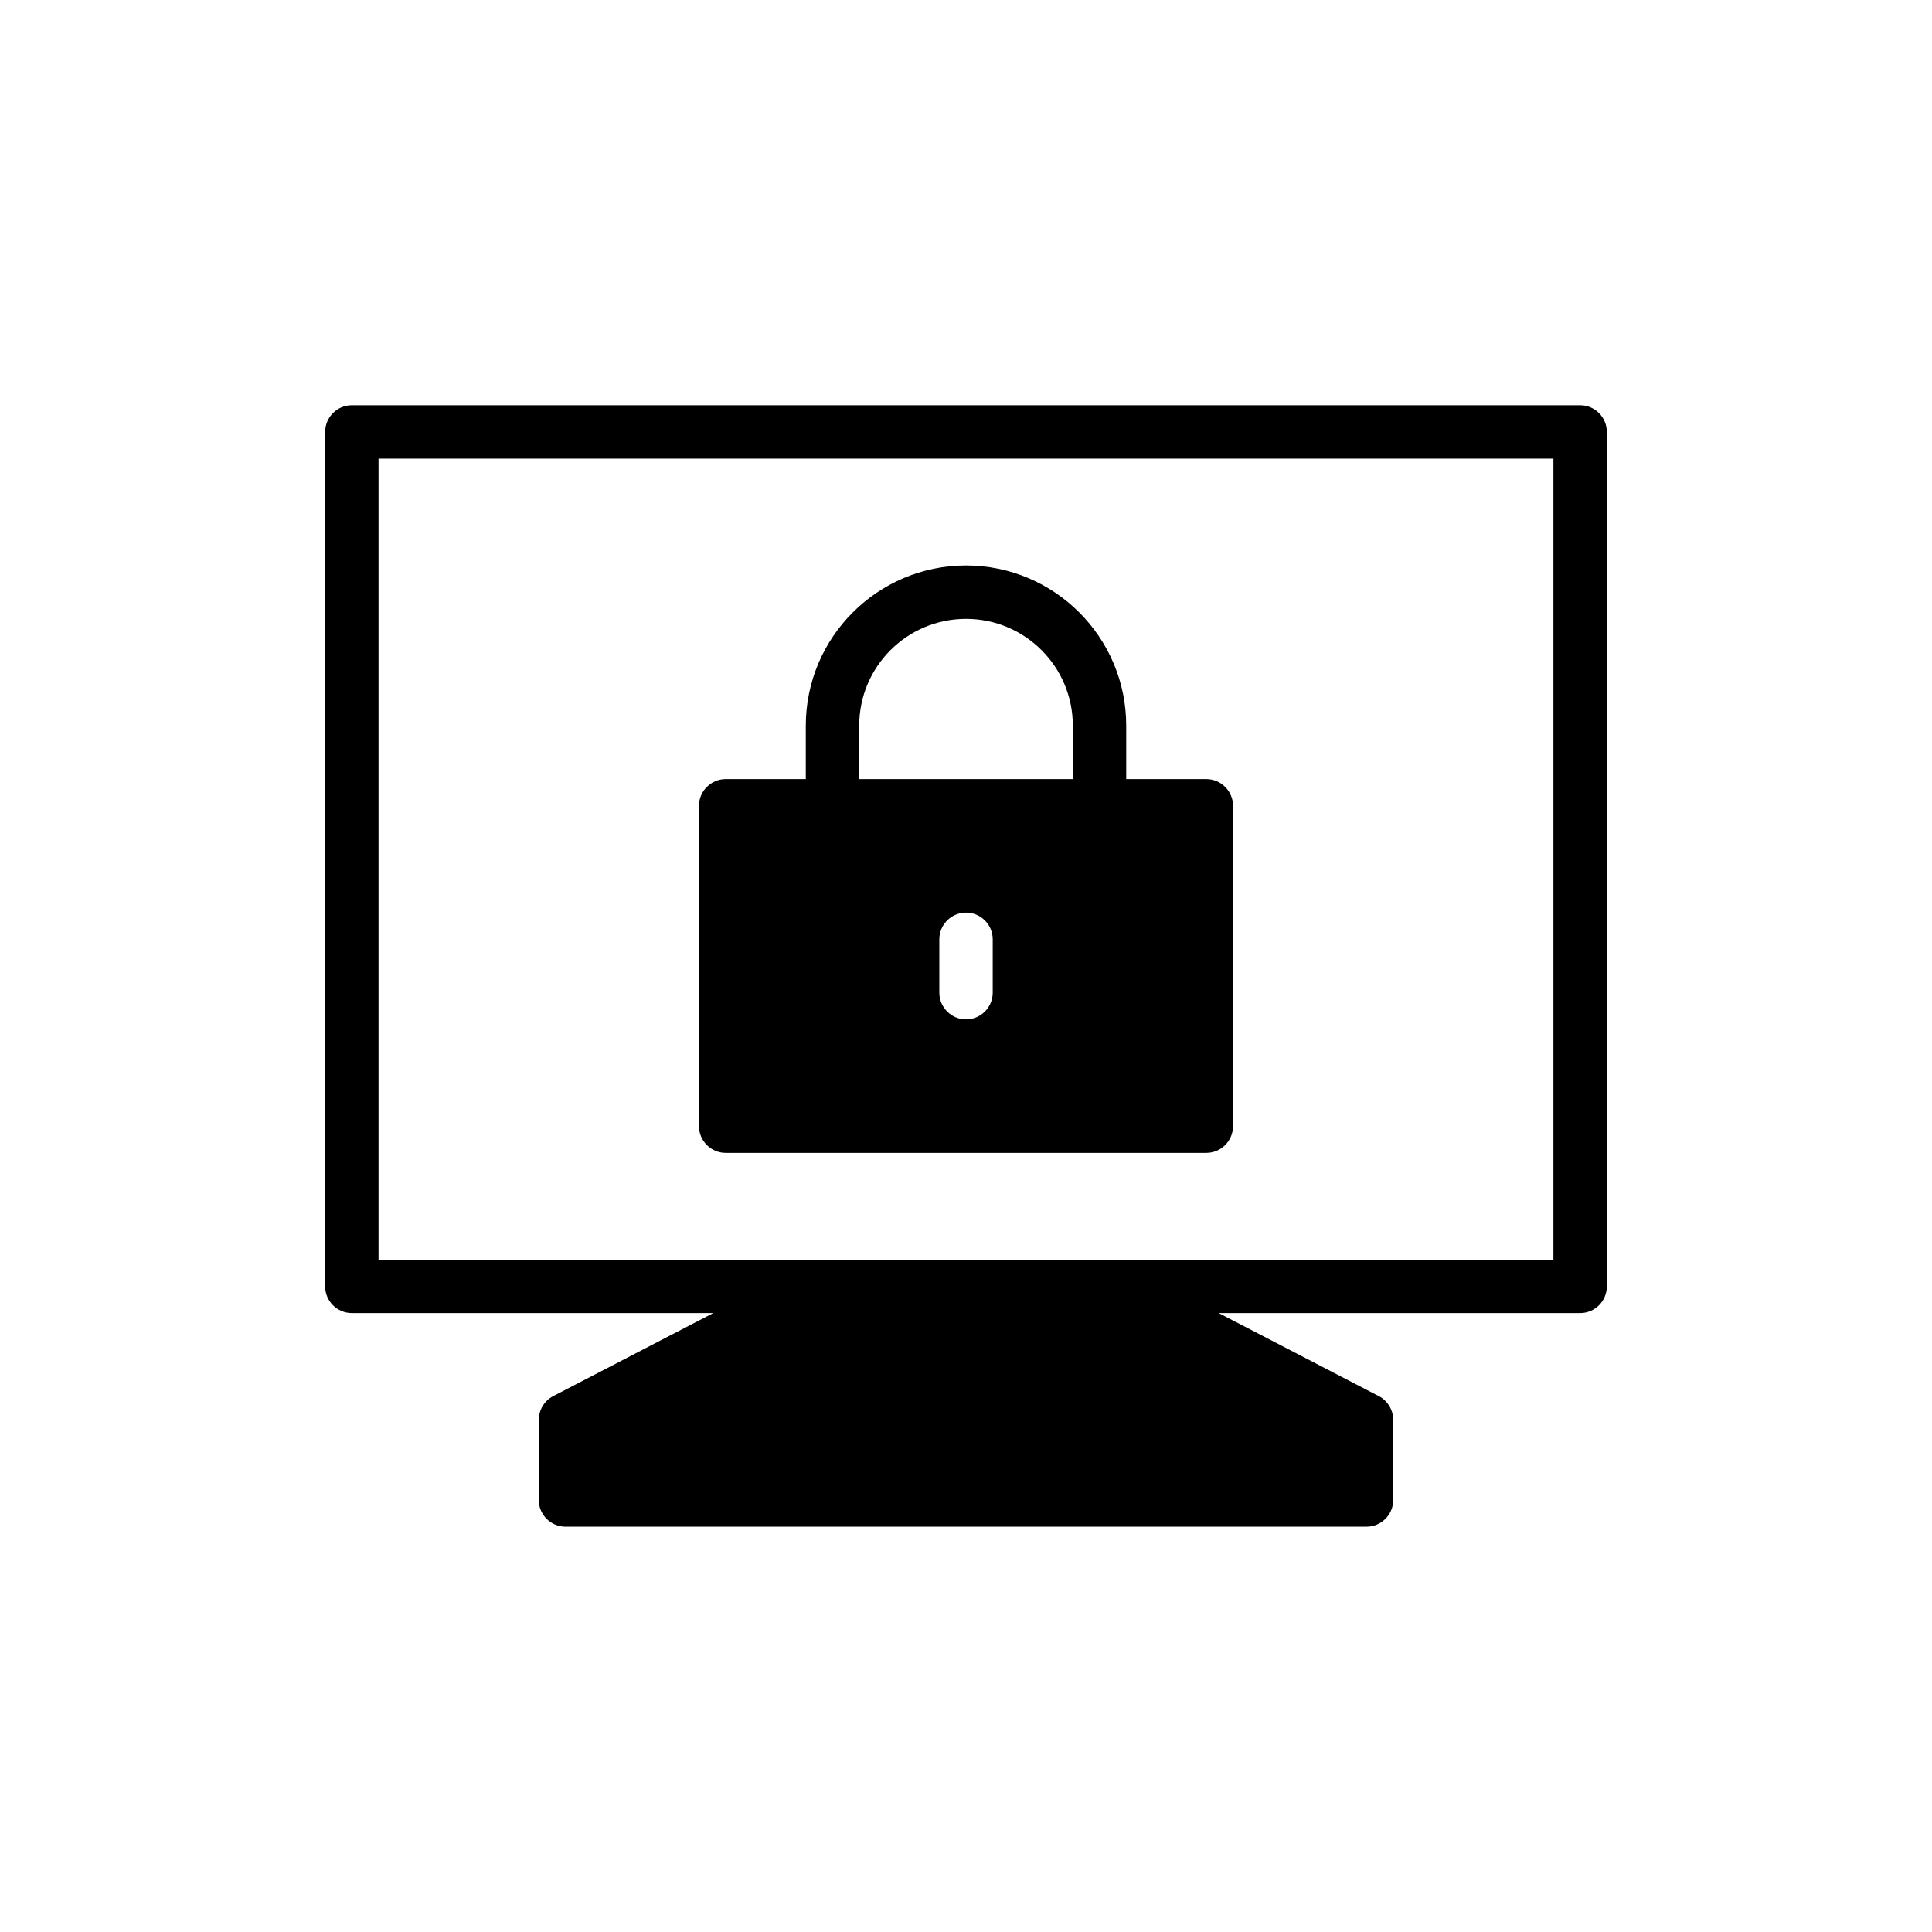
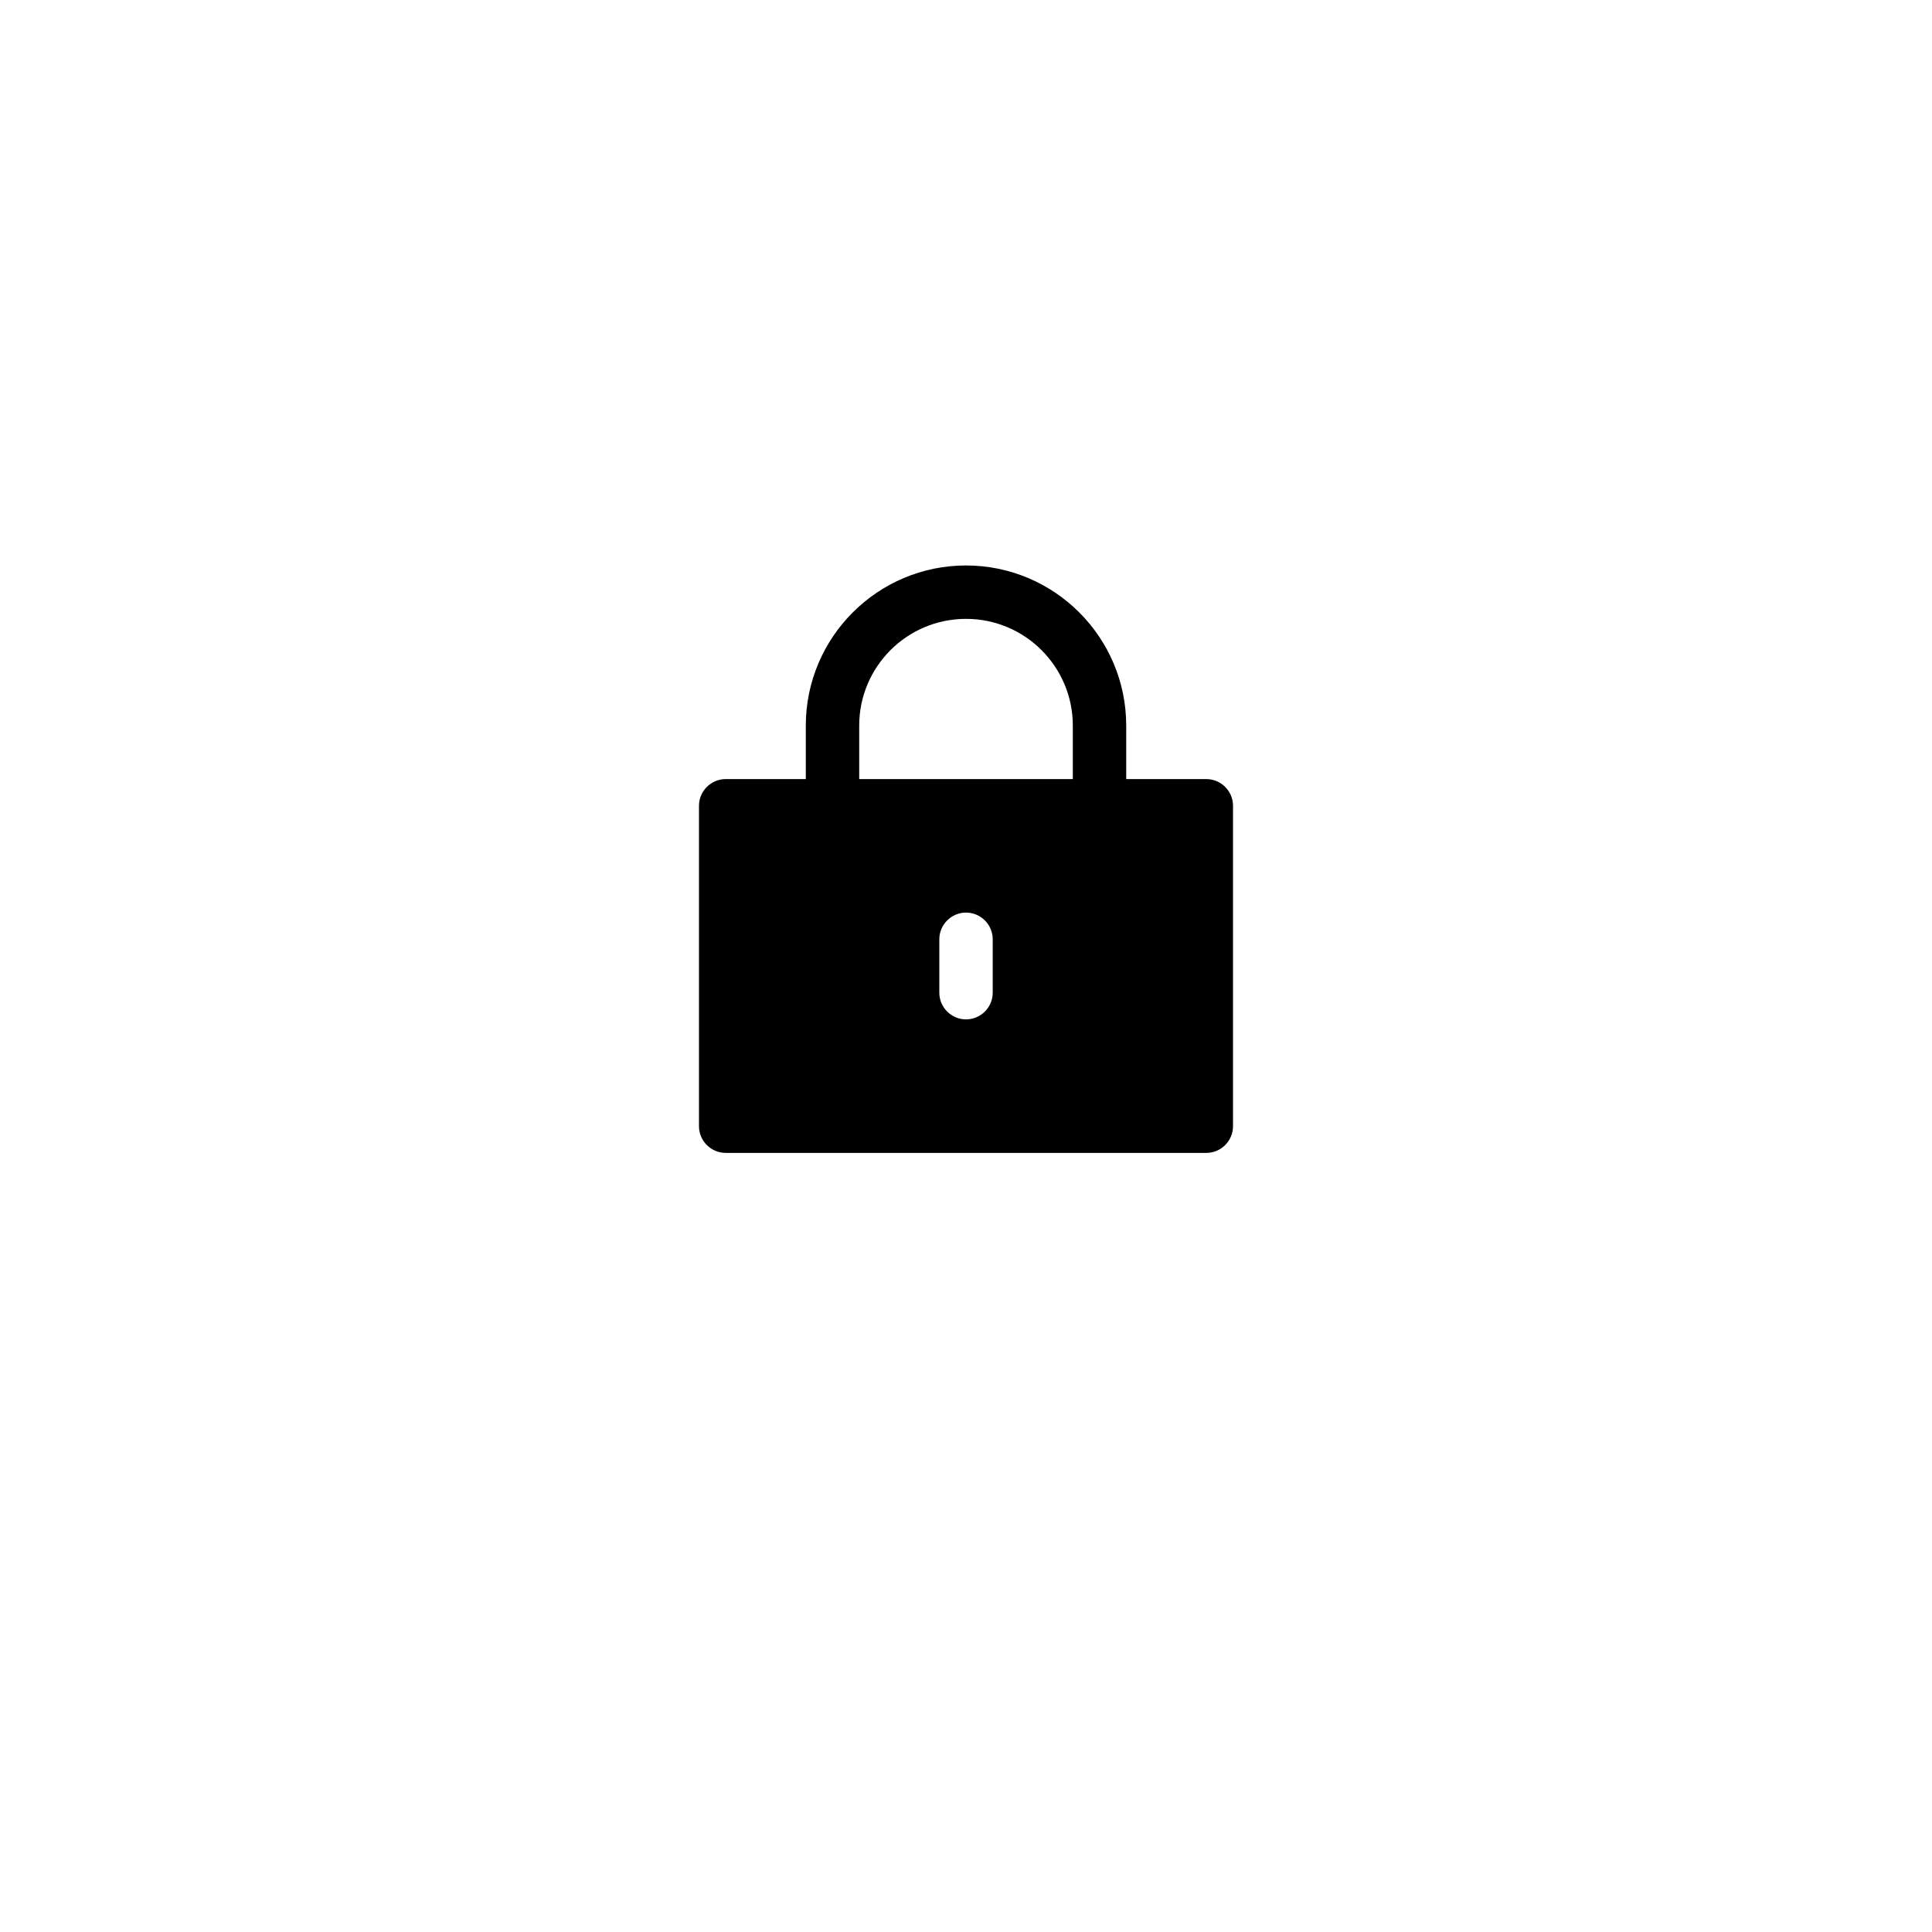
<svg xmlns="http://www.w3.org/2000/svg" fill="#000000" width="800px" height="800px" version="1.1" viewBox="144 144 512 512">
  <g>
-     <path d="m562.75 251.39h-325.51c-3.906 0-7.074 3.168-7.074 7.078v226.44c0 3.906 3.168 7.074 7.074 7.074h95.789l-42.43 22.008c-2.336 1.203-3.82 3.68-3.82 6.297v21.23c0 3.891 3.184 7.074 7.078 7.074h212.29c3.891 0 7.074-3.184 7.074-7.074v-21.23c0-2.617-1.484-5.094-3.82-6.297l-42.43-22.008h95.781c3.906 0 7.074-3.168 7.074-7.074v-226.44c0-3.906-3.168-7.078-7.074-7.078zm-7.078 226.44h-311.36v-212.29h311.36z" />
    <path d="m336.32 449.53h127.37c3.891 0 7.074-3.184 7.074-7.074v-84.914c0-3.891-3.184-7.078-7.074-7.078h-21.23v-14.152c0-23.422-19.035-42.457-42.457-42.457s-42.457 19.035-42.457 42.457v14.152h-21.23c-3.891 0-7.078 3.184-7.078 7.078v84.914c0.004 3.891 3.188 7.074 7.082 7.074zm70.762-42.457c0 3.891-3.184 7.074-7.074 7.074s-7.078-3.184-7.078-7.074v-14.152c0-3.891 3.184-7.074 7.078-7.074 3.891 0 7.074 3.184 7.074 7.074zm-35.383-70.762c0-15.641 12.668-28.305 28.305-28.305s28.305 12.668 28.305 28.305v14.152h-56.609z" />
  </g>
</svg>